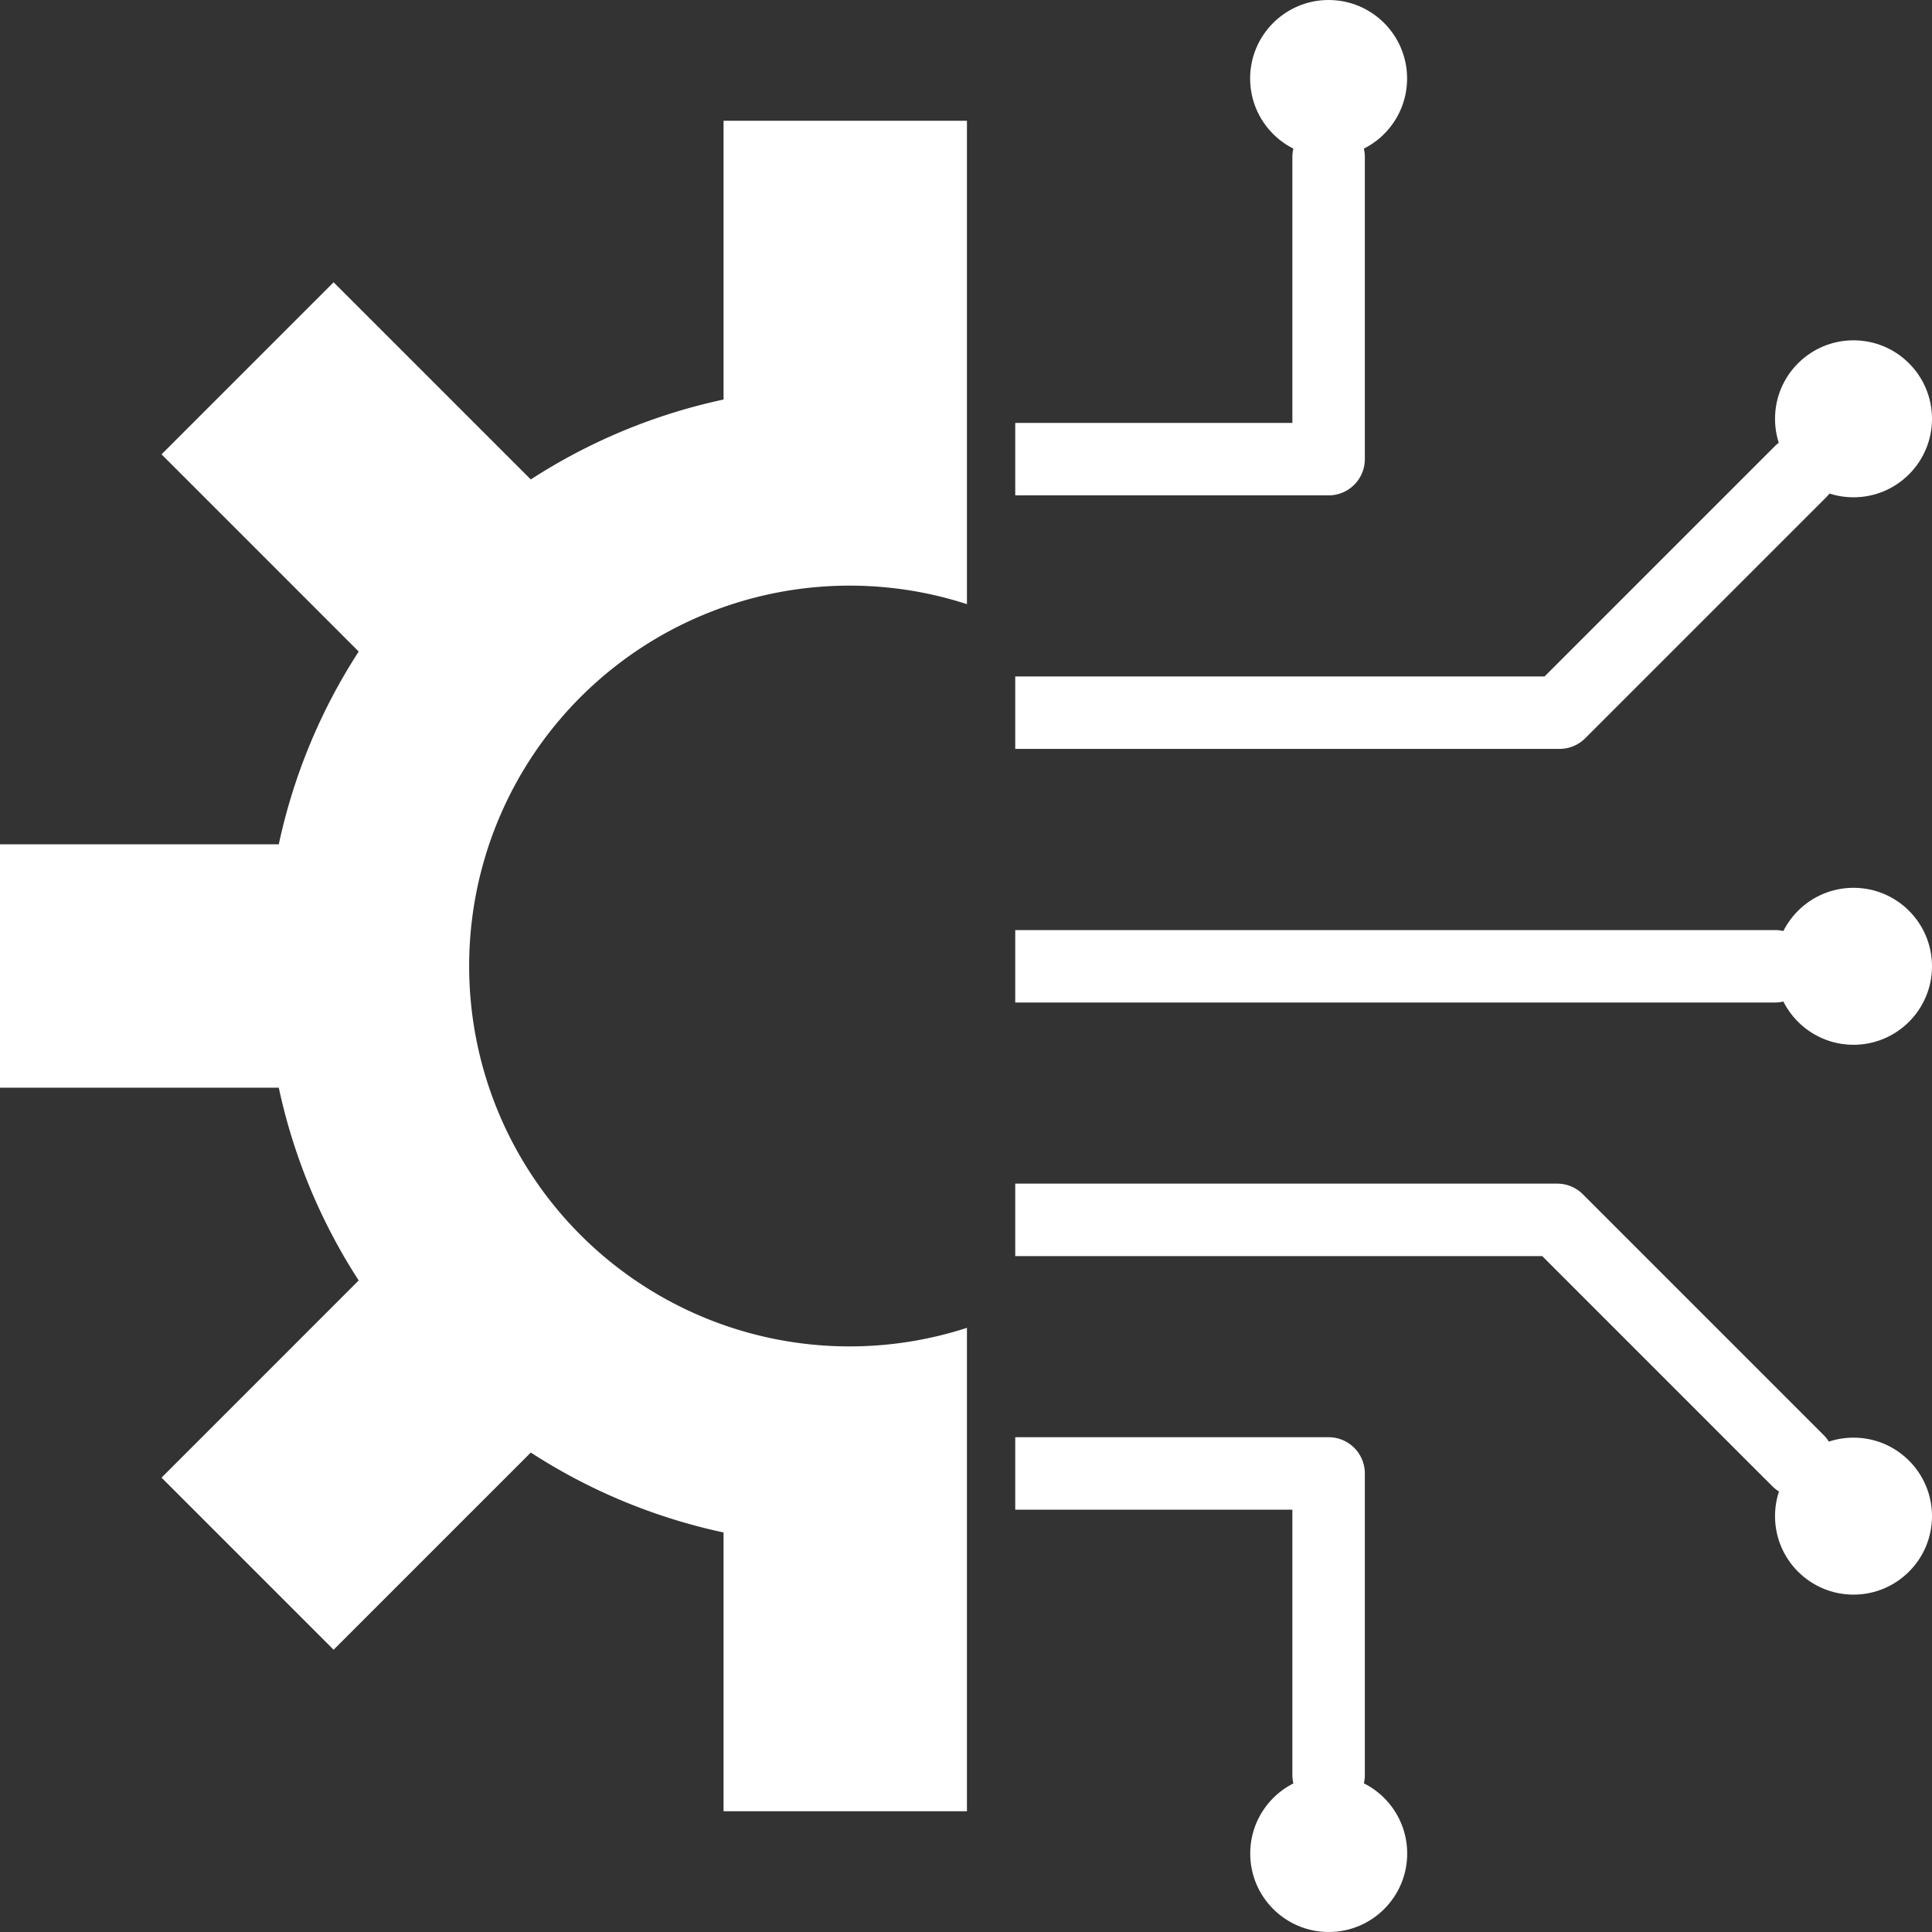
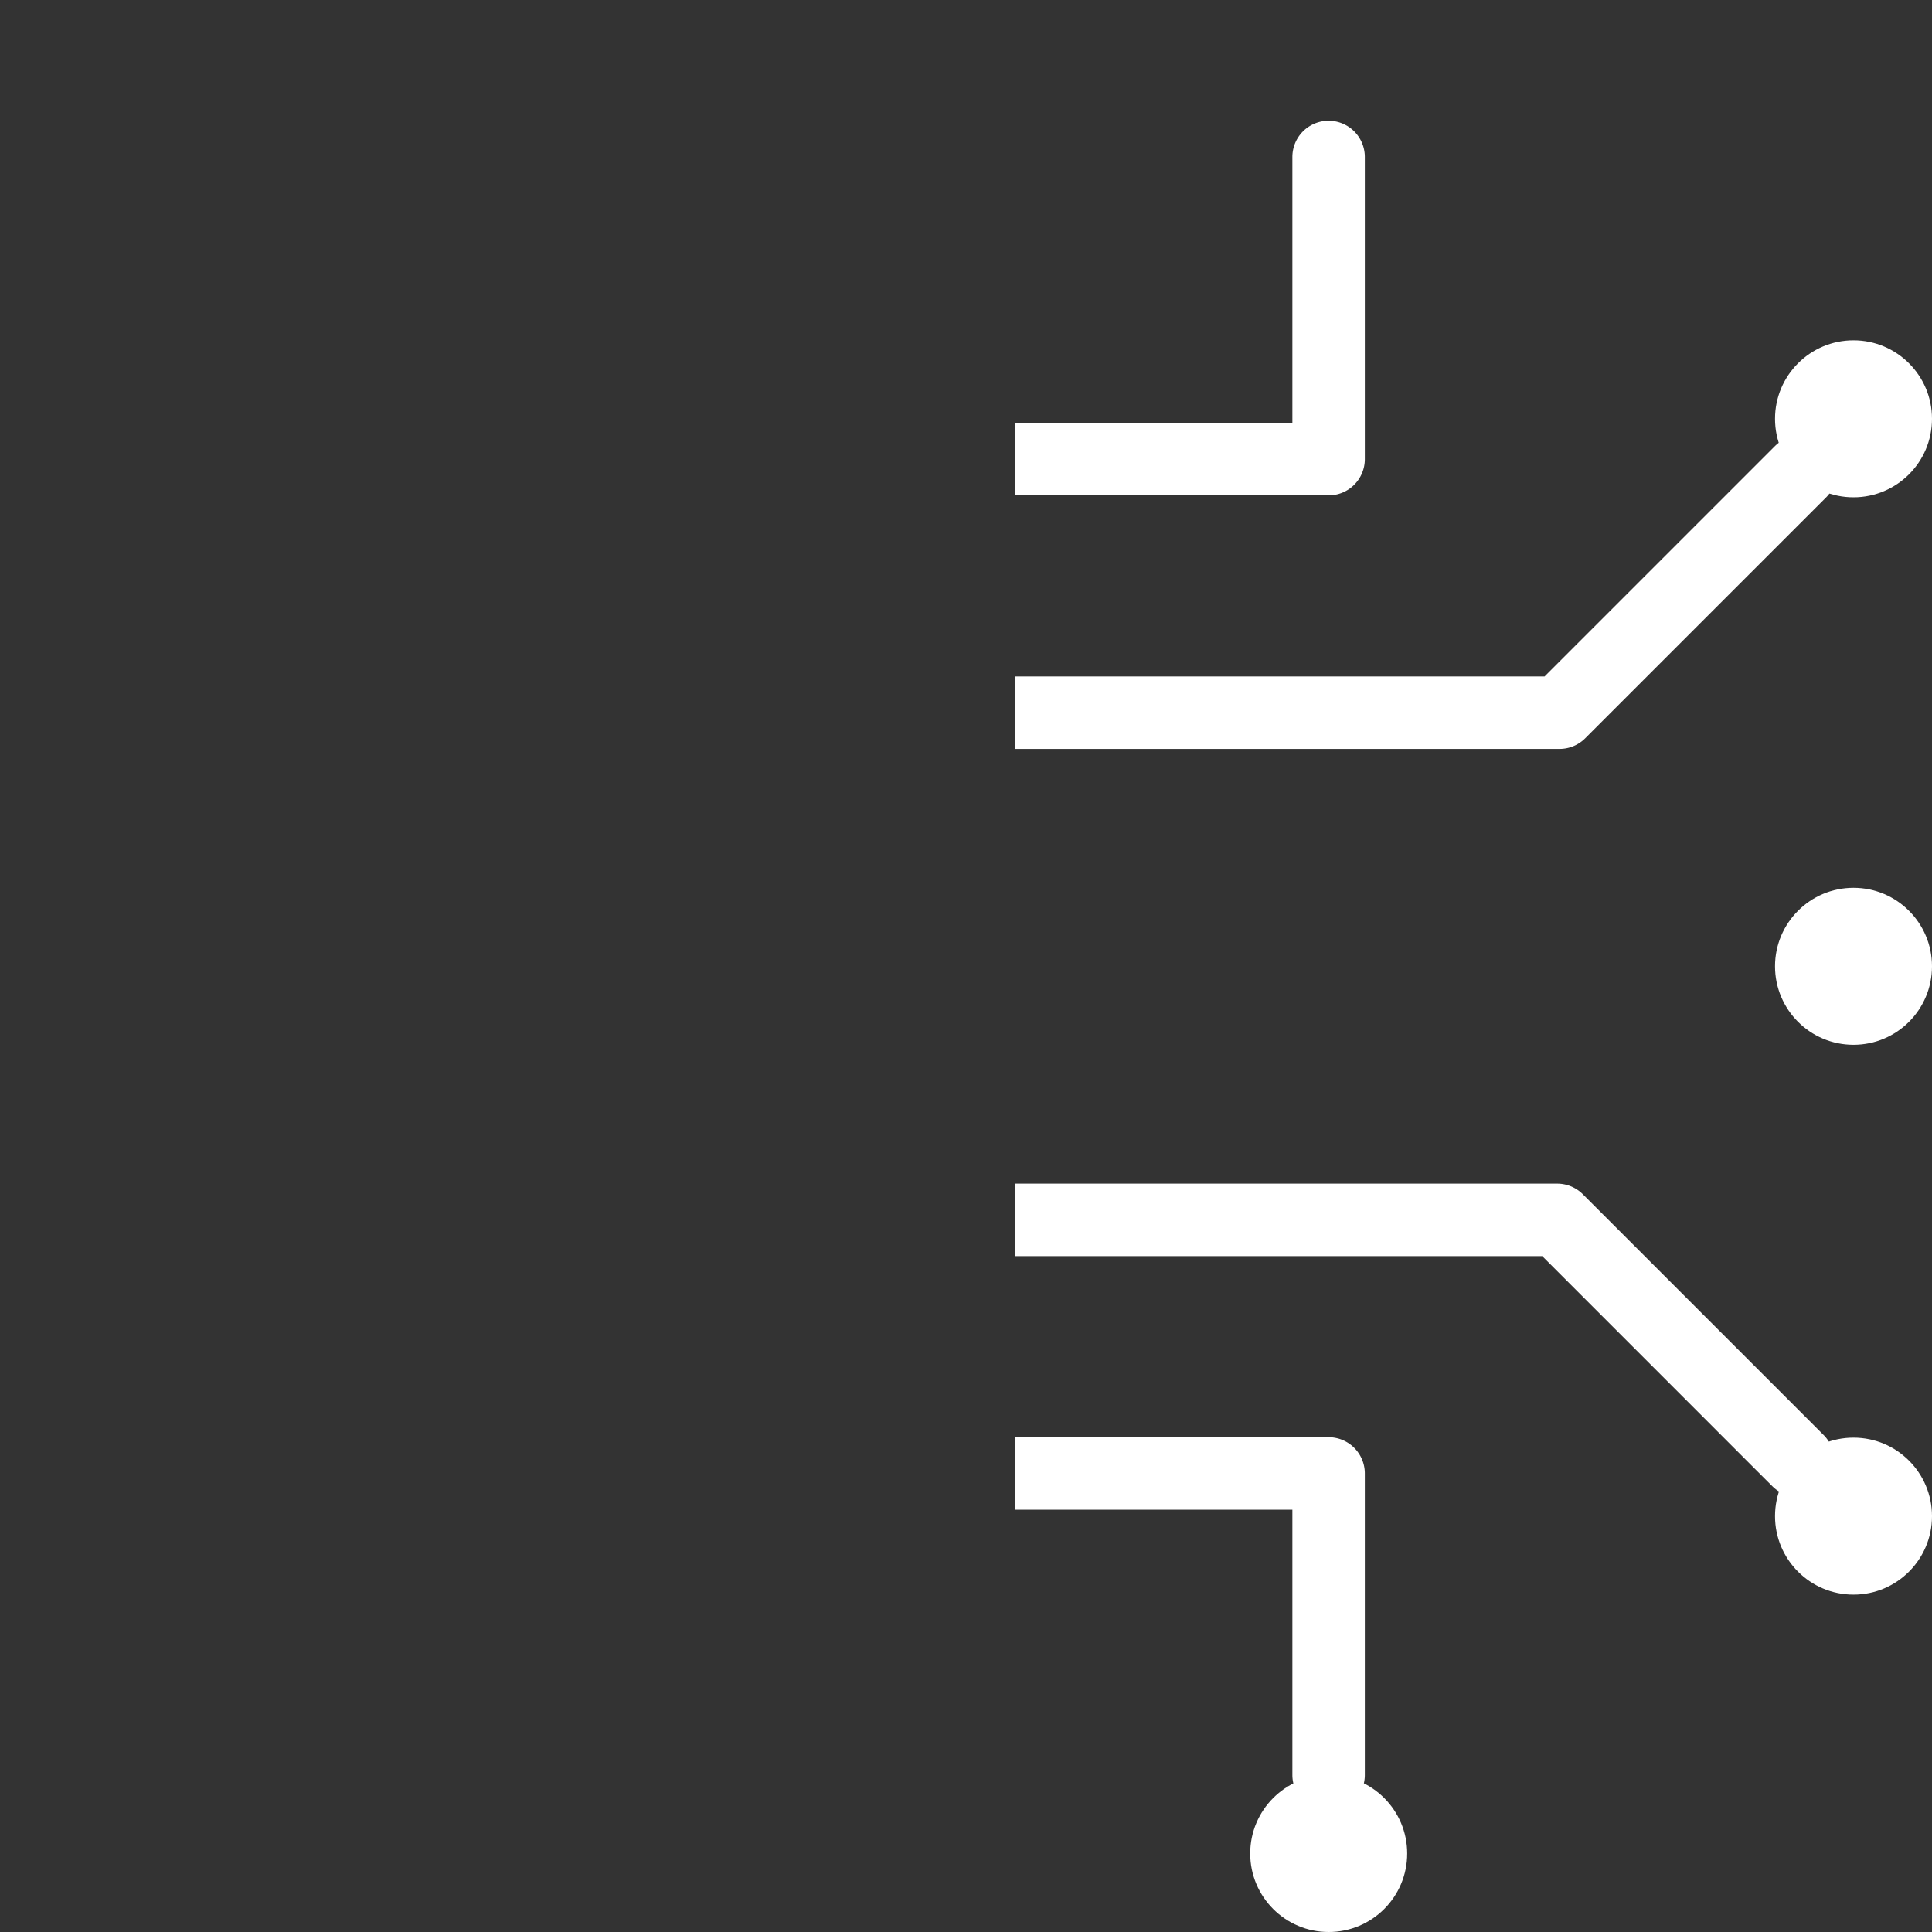
<svg xmlns="http://www.w3.org/2000/svg" data-name="Layer 1" fill="#ffffff" height="800" preserveAspectRatio="xMidYMid meet" version="1" viewBox="100.0 100.0 800.0 800.0" width="800" zoomAndPan="magnify">
  <rect x="100.0" y="100.0" width="800.0" height="800.0" fill="#333333" stroke="none" />
  <g id="change1_1">
-     <path d="M451.75,342.5a157,157,0,0,1,48.64,7.67V150H399.61V265.44a238.55,238.55,0,0,0-79.82,33.09l-81.65-81.64-71.25,71.25,81.64,81.65a238.55,238.55,0,0,0-33.09,79.82H100V550.39H215.44a238.55,238.55,0,0,0,33.09,79.82l-81.64,81.65,71.25,71.25,81.65-81.64a238.55,238.55,0,0,0,79.82,33.09V850H500.39V649.83A157.51,157.51,0,1,1,451.75,342.5Z" />
-   </g>
+     </g>
  <g id="change1_2">
-     <path d="M835,485.12H520.39v30H835a15,15,0,0,0,0-30Z" />
-   </g>
+     </g>
  <g id="change1_3">
    <path d="M665.15,165V290.12a15,15,0,0,1-15,15H520.39v-30H635.15V165a15,15,0,0,1,30,0Z" />
  </g>
  <g id="change1_4">
    <path d="M665.15,710.12V835a15,15,0,0,1-30,0V725.12H520.39v-30H650.15A15,15,0,0,1,665.15,710.12Z" />
  </g>
  <g id="change1_5">
-     <circle cx="650.15" cy="132.5" r="32.5" />
-   </g>
+     </g>
  <g id="change1_6">
    <path d="M856.11,306l-99.71,99.7a15,15,0,0,1-10.6,4.4H520.39v-30H739.58l95.31-95.31A15,15,0,1,1,856.11,306Z" />
  </g>
  <g id="change1_7">
    <circle cx="867.5" cy="273.42" r="32.5" />
  </g>
  <g id="change1_8">
    <circle cx="650.19" cy="867.5" r="32.5" />
  </g>
  <g id="change1_9">
    <path d="M855.12,715.43a15,15,0,0,1-21.21,0L825,706.54,738.6,620.12H520.39v-30H744.82a15,15,0,0,1,10.6,4.39l90.81,90.81,8.89,8.89A15,15,0,0,1,855.12,715.43Z" />
  </g>
  <g id="change1_10">
    <circle cx="867.5" cy="500.12" r="32.5" />
  </g>
  <g id="change1_11">
    <circle cx="867.5" cy="727.8" r="32.5" />
  </g>
</svg>